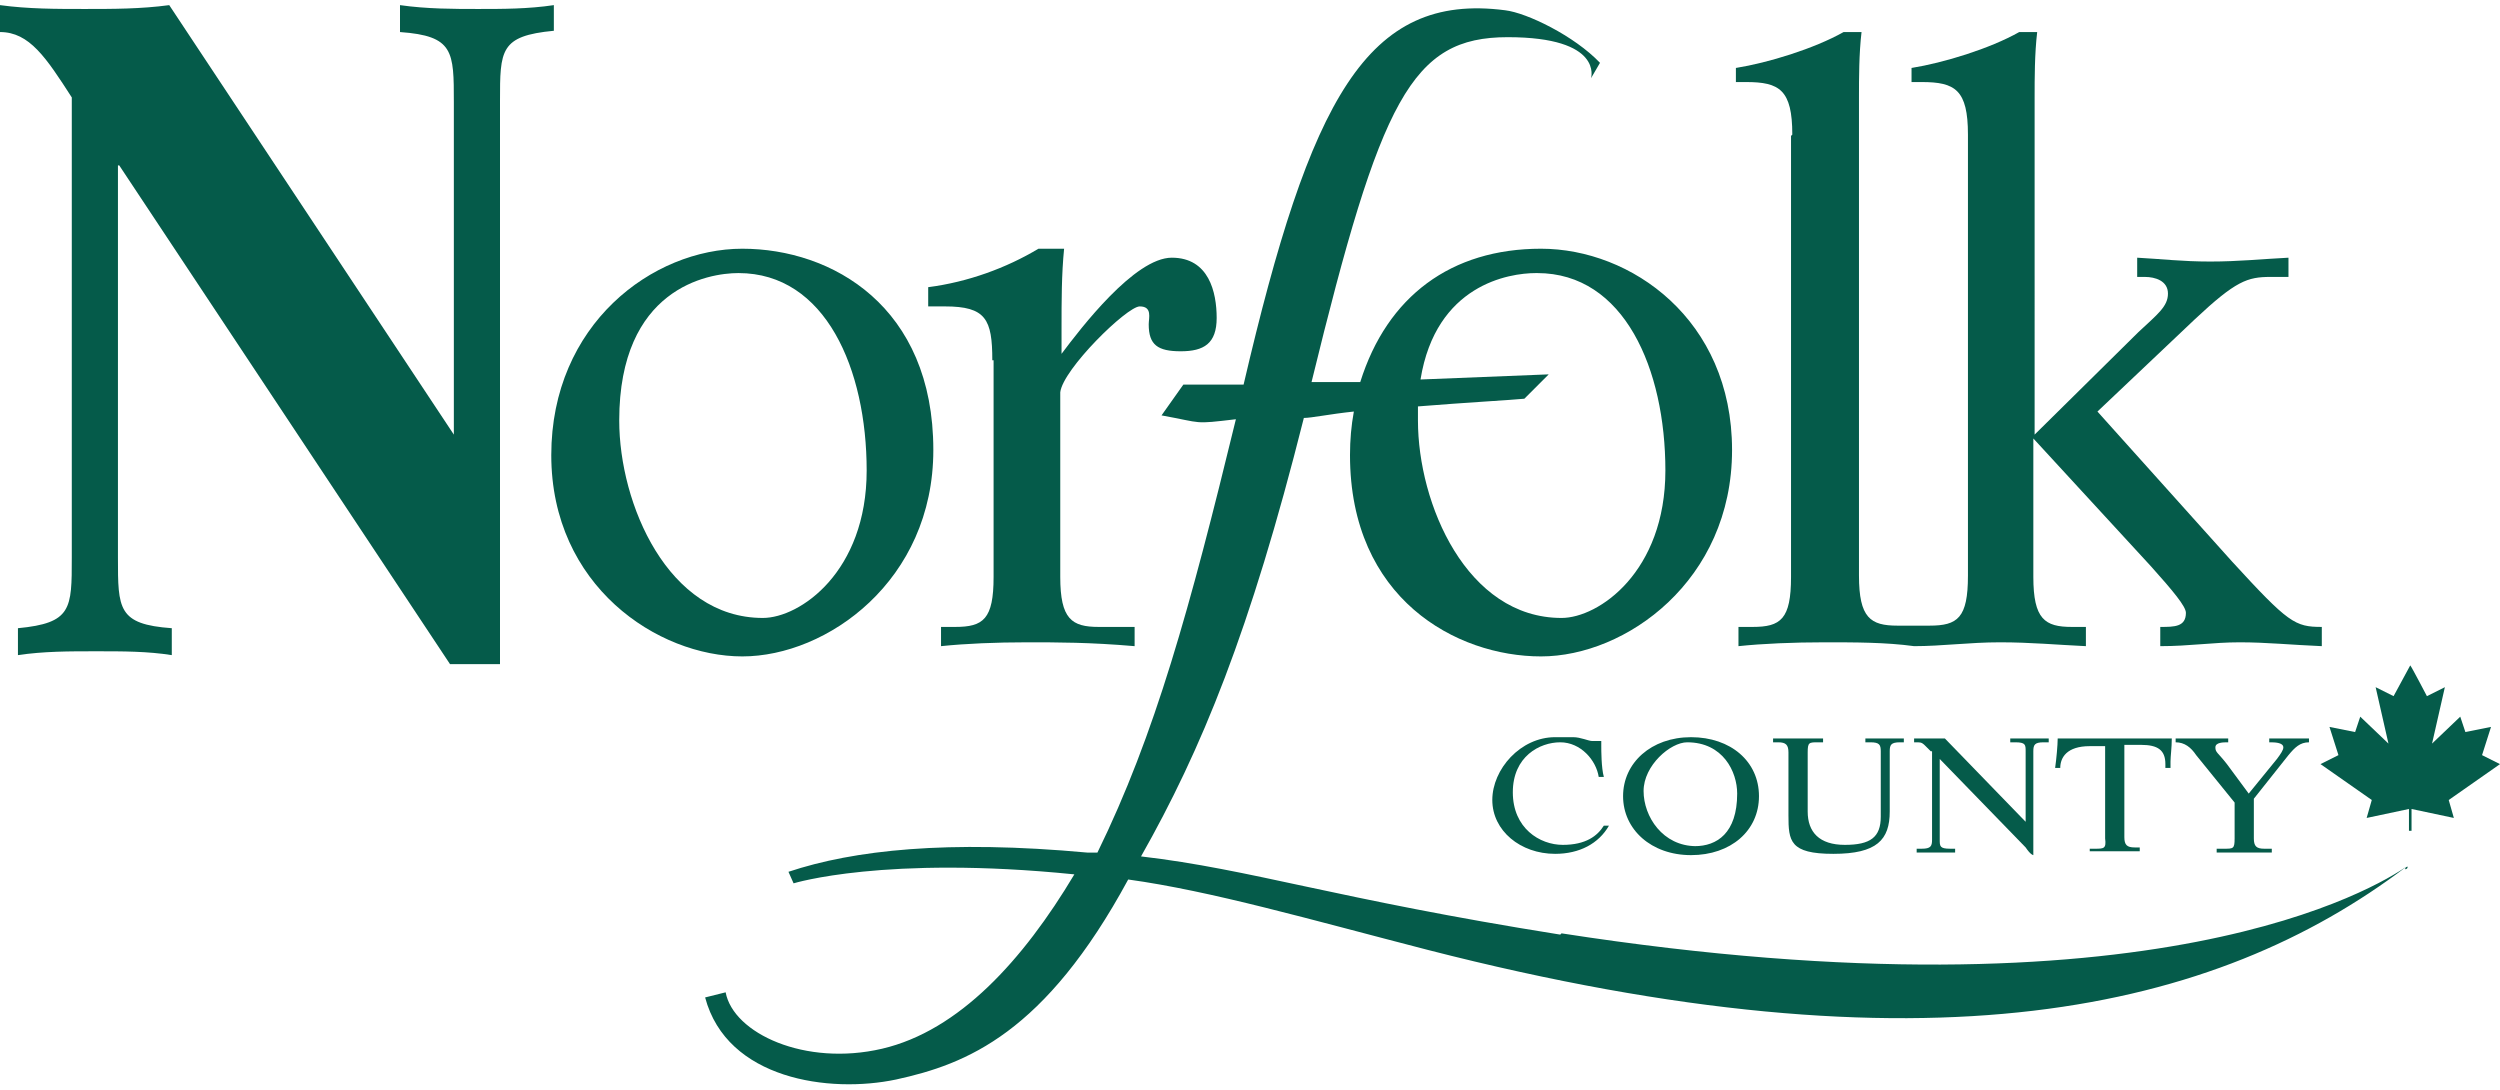
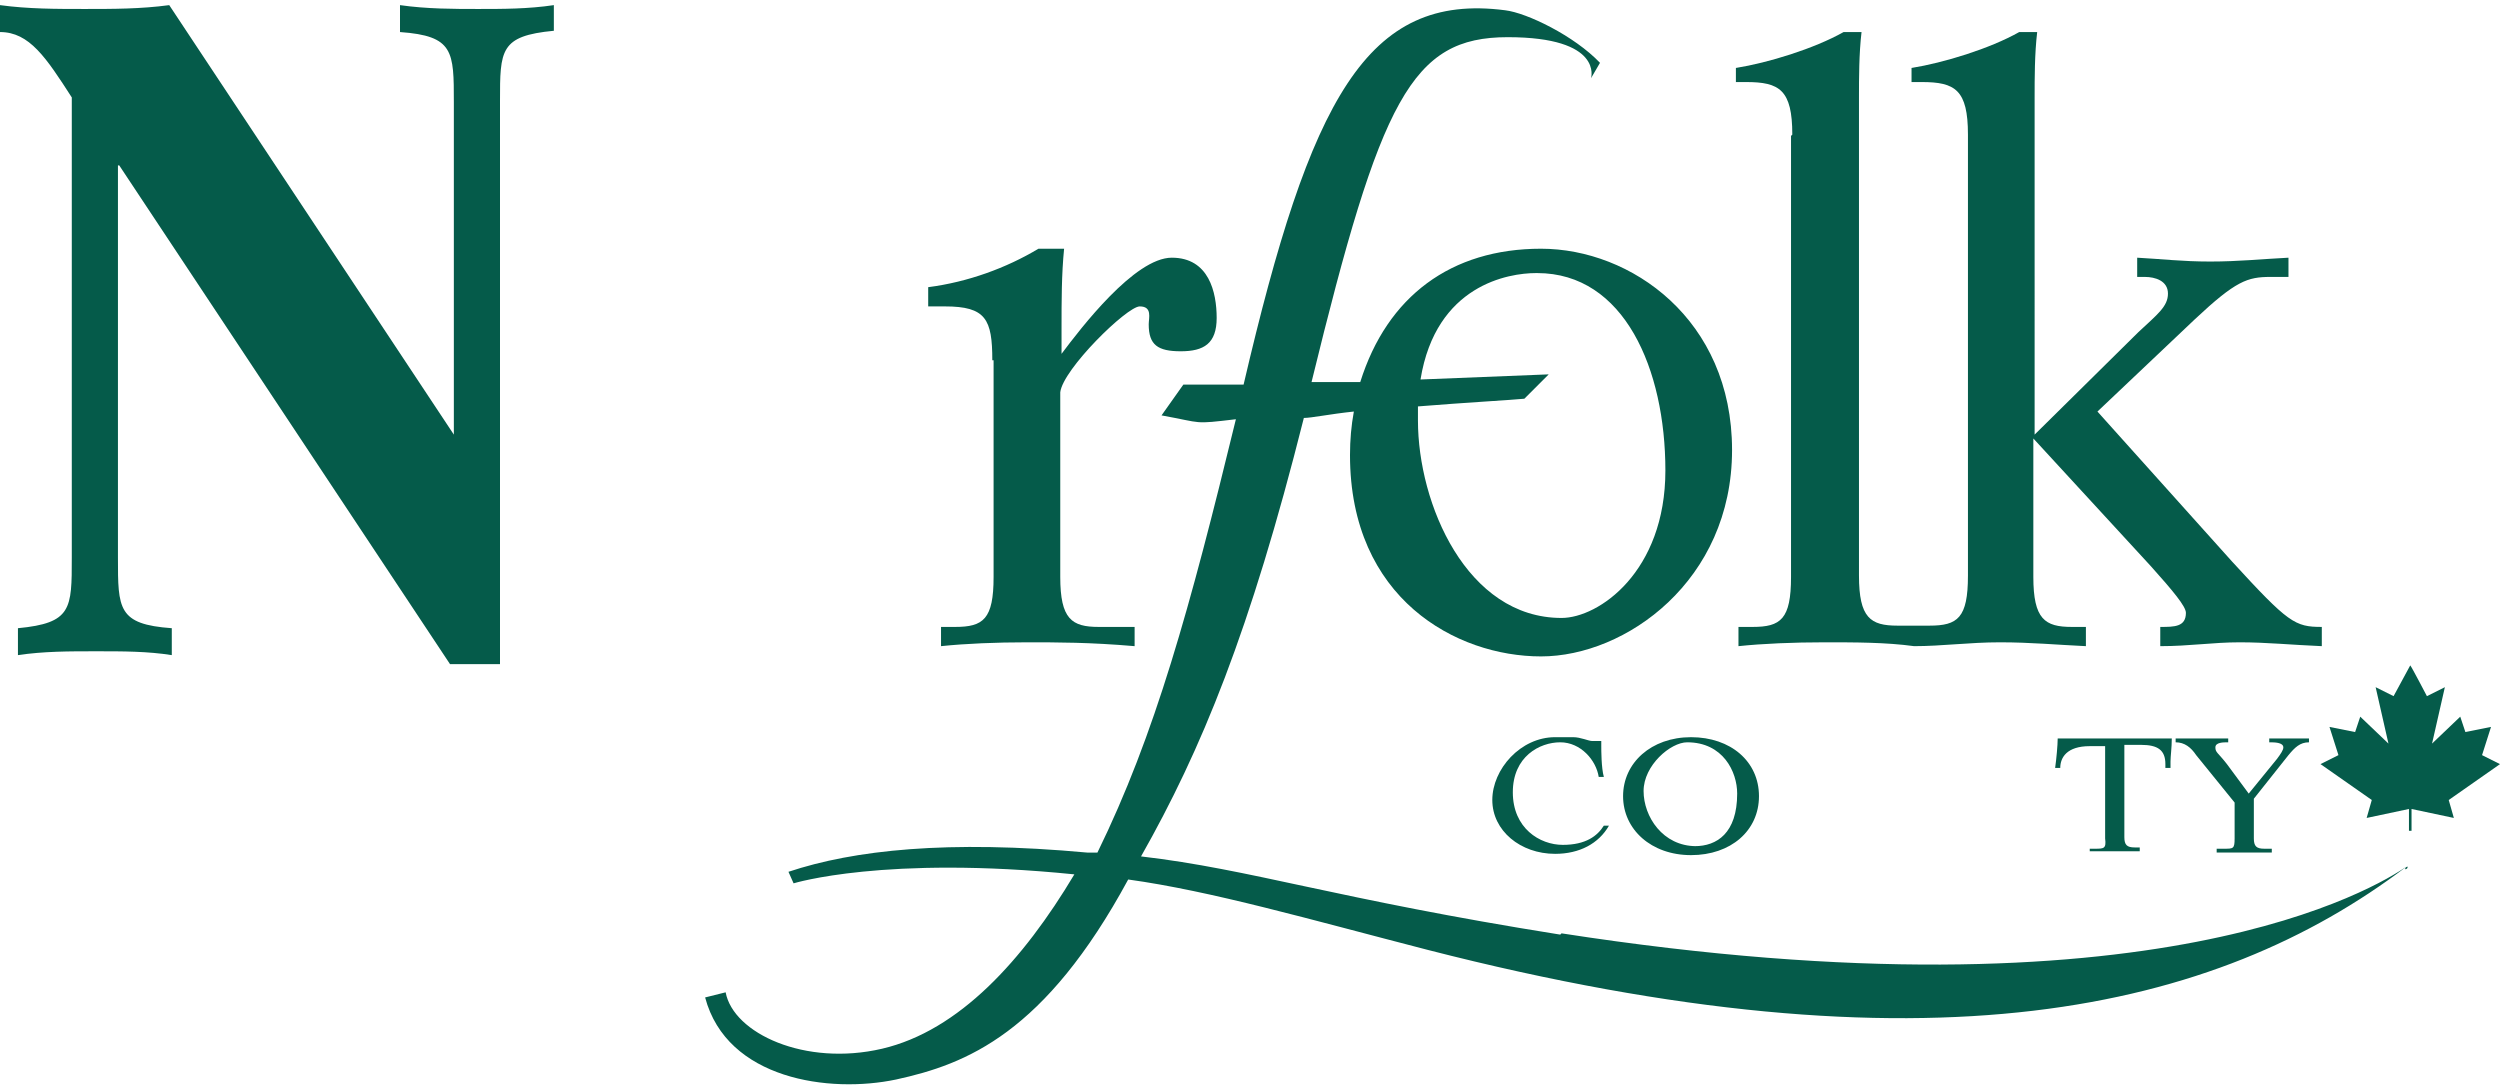
<svg xmlns="http://www.w3.org/2000/svg" id="Layer_1" data-name="Layer 1" width="195" height="85" version="1.1" viewBox="0 0 195 85">
  <defs>
    <style>
      .cls-1 {
        fill: #055b4a;
        stroke-width: 0px;
      }
    </style>
  </defs>
  <path class="cls-1" d="M124.7,60.6c-.2-1.3-1.4-2.7-3-2.7s-3.7,1.1-3.7,3.9,2.1,4.1,3.9,4.1,2.7-.7,3.2-1.5h.4c-.8,1.4-2.3,2.2-4.2,2.2-2.7,0-4.9-1.8-4.9-4.2s2.2-4.9,4.9-4.9,1,0,1.4,0c.6,0,1.2.3,1.5.3h.7v.4c0,.3,0,1.7.2,2.4h-.4Z" />
  <path class="cls-1" d="M132.3,66c-2.6,0-4.1-2.3-4.1-4.3s2.1-3.8,3.4-3.8c2.8,0,3.9,2.3,3.9,4,0,3.1-1.6,4.1-3.3,4.1h.1ZM131.9,66.7c3.1,0,5.3-1.9,5.3-4.6s-2.2-4.6-5.3-4.6-5.3,2-5.3,4.6,2.2,4.6,5.3,4.6Z" />
-   <path class="cls-1" d="M139.5,58.7c0-.6-.2-.8-.8-.8h-.4v-.3h3.9v.3h-.4c-.7,0-.8,0-.8.8v4.6c0,1.6.9,2.6,2.9,2.6s2.8-.6,2.8-2.2v-5.1c0-.5-.1-.7-.8-.7h-.4v-.3h3v.3h-.3c-.7,0-.8.2-.8.7v4.7c0,2.2-1,3.3-4.4,3.3s-3.5-1-3.5-3v-5h0Z" />
-   <path class="cls-1" d="M150.6,58.6l-.4-.4c-.2-.2-.3-.3-.6-.3h-.3v-.3h2.4l6.3,6.5h0v-5.5c0-.5,0-.7-.8-.7h-.4v-.3h3v.3h-.4c-.7,0-.8.2-.8.7v8.1s-.2,0-.6-.6l-6.7-6.9h0v6.3c0,.5,0,.7.8.7h.4v.3h-3v-.3h.4c.7,0,.8-.2.8-.7v-6.9h0Z" />
  <path class="cls-1" d="M163,66.2h.4c.7,0,.9,0,.8-.8v-7.2h-1.2c-1.8,0-2.3.9-2.3,1.7h-.4c.1-.7.2-1.8.2-2.3h8.9c0,.7-.1,1.4-.1,1.8v.5h-.4v-.3c0-1.1-.6-1.5-1.9-1.5h-1.3v7.2c0,.6.2.8.8.8h.4v.3h-3.9v-.3h0Z" />
  <path class="cls-1" d="M172.9,66.2h.6c.7,0,.8,0,.8-.8v-2.8l-3-3.7c-.4-.6-.9-1-1.6-1v-.3h4.1v.3c-.4,0-1,0-1,.4s.2.4.9,1.3l1.7,2.3,2.2-2.7c.3-.4.5-.7.5-.9,0-.4-.7-.4-1.1-.4v-.3h3.1v.3c-.7,0-1.1.4-1.6,1l-2.7,3.4v3.1c0,.6.2.8.8.8h.6v.3h-4.3v-.3h0Z" />
  <path class="cls-1" d="M188.1,64.8v-1.7l3.3.7-.4-1.4,4-2.8-1.4-.7.7-2.2-2,.4-.4-1.2-2.2,2.1,1-4.4-1.4.7s-1.2-2.3-1.3-2.4l-1.3,2.4-1.4-.7,1,4.4-2.2-2.1-.4,1.2-2-.4.7,2.2-1.4.7,4,2.8-.4,1.4,3.3-.7v1.7h.3-.1Z" />
-   <path class="cls-1" d="M72.8,35.1c0-11.2-7.9-15.7-14.9-15.7s-14.9,5.9-14.9,16.1,8.3,15.7,14.9,15.7,14.9-5.9,14.9-16.1ZM48.3,32.8c0-10.3,6.9-11.5,9.3-11.5,6.8,0,10,7.5,10,15.4s-5.2,11.5-8.1,11.5c-7.4,0-11.2-8.9-11.2-15.4h0Z" />
  <path class="cls-1" d="M77.5,28.1v16.9c0,3.3-.8,3.9-3,3.9h-1.1v1.5c1.9-.2,4.3-.3,6.7-.3s4.9,0,8.4.3v-1.5h-2.8c-2.1,0-3-.6-3-3.9v-14.4c.2-1.8,5.2-6.7,6.2-6.7s.7.9.7,1.4c0,1.6.7,2.1,2.5,2.1s2.8-.6,2.8-2.6-.6-4.7-3.5-4.7-7.1,5.5-8.6,7.5h0v-2c0-2.1,0-4.2.2-6.2h-2c-2.5,1.5-5.5,2.6-8.6,3v1.5h1.3c3.2,0,3.7,1,3.7,4.2h.2Z" />
  <path class="cls-1" d="M139.7,10.6v34.4c0,3.3-.8,3.9-3,3.9h-1.1v1.5c1.9-.2,4.3-.3,6.7-.3s4.8,0,7,.3c2.2,0,4.3-.3,6.7-.3s4.5.2,6.7.3v-1.5h-1.1c-2.1,0-3-.6-3-3.9v-10.8l9.2,10c1.7,1.9,2.7,3.1,2.7,3.6,0,1.1-.9,1.1-2,1.1v1.5c2.3,0,4.1-.3,6.2-.3s4,.2,6.4.3v-1.5c-2.1,0-2.6-.3-7-5.1l-10.5-11.7,7.6-7.2c3.2-3,4.1-3.3,5.9-3.3h1.4v-1.5c-2,.1-3.9.3-6.1.3s-3.8-.2-5.7-.3v1.5h.6c.8,0,1.8.3,1.8,1.3s-.8,1.6-2.3,3l-8.1,8V7.6c0-1.5,0-3.4.2-5.1h-1.4c-2.3,1.3-5.9,2.4-8.4,2.8v1.1h.8c2.6,0,3.6.6,3.6,4.1v34.4c0,3.3-.8,3.9-3,3.9h-2.5c-2.1,0-3-.6-3-3.9V7.6c0-1.5,0-3.4.2-5.1h-1.4c-2.3,1.3-5.9,2.4-8.4,2.8v1.1h.8c2.6,0,3.6.6,3.6,4.1h0Z" />
  <path class="cls-1" d="M187.6,67.8c.2,0,.2-.2.2-.2,0,0-.2,0-.2.2Z" />
  <path class="cls-1" d="M121.7,72.9c-17.6-2.8-24.1-5.1-32.7-6.1,4.7-8.3,8.5-17.5,12.7-34.2.6,0,2-.3,3.9-.5-.2,1.1-.3,2.2-.3,3.4,0,11.2,8.3,15.7,14.9,15.7s14.9-5.9,14.9-16.1-7.9-15.7-14.9-15.7-12,3.7-14.1,10.4h-3.8c5.4-22.1,7.8-26.9,15.3-26.9s6.5,3.2,6.5,3.2l.7-1.2c-2-2.1-5.7-3.9-7.4-4.1-10.8-1.4-15.2,6.9-20.4,29.2h-4.7l-1.7,2.4c3.3.6,2.4.7,5.8.3-3.6,14.8-6.3,24.6-10.8,33.8h-.8c-10.9-1-18.2-.2-23.3,1.5l.4.9s7.1-2.2,21.9-.7c-4,6.7-9,12.2-15,13.6s-11.6-1.2-12.2-4.4l-1.6.4c1.7,6.4,9.7,7.5,14.9,6.4,5.5-1.2,11.6-3.6,18.1-15.6,6.5.9,14.1,3.1,23.4,5.5,39,10,61.4,4.8,76.3-6.5-2.2,1.5-19.5,12.4-65.9,5.2h0ZM119.9,21.3c6.8,0,10,7.5,10,15.4s-5.2,11.5-8.1,11.5c-7.4,0-11.2-8.9-11.2-15.4s0-.7,0-1.1c3.7-.3,7.3-.5,8.3-.6.3-.3,1.9-1.9,1.9-1.9,0,0-5.1.2-10,.4,1.2-7.4,6.9-8.3,9-8.3h0Z" />
  <path class="cls-1" d="M43.2.4c-2,.3-4,.3-5.9.3s-4,0-6.1-.3v2.1c4.2.3,4.2,1.5,4.2,5.5v25.9h0L13.2.4c-2.2.3-4.4.3-6.6.3s-4.4,0-6.6-.3v2.1c2.3,0,3.6,2,5.6,5.1v35.9c0,4,0,5.1-4.2,5.5v2.1c2-.3,4-.3,6.1-.3s4,0,5.9.3v-2.1c-4.2-.3-4.2-1.5-4.2-5.5V12.9h.1l25.8,38.9h3.9V7.9c0-4,0-5.1,4.2-5.5V.4h0Z" />
</svg>